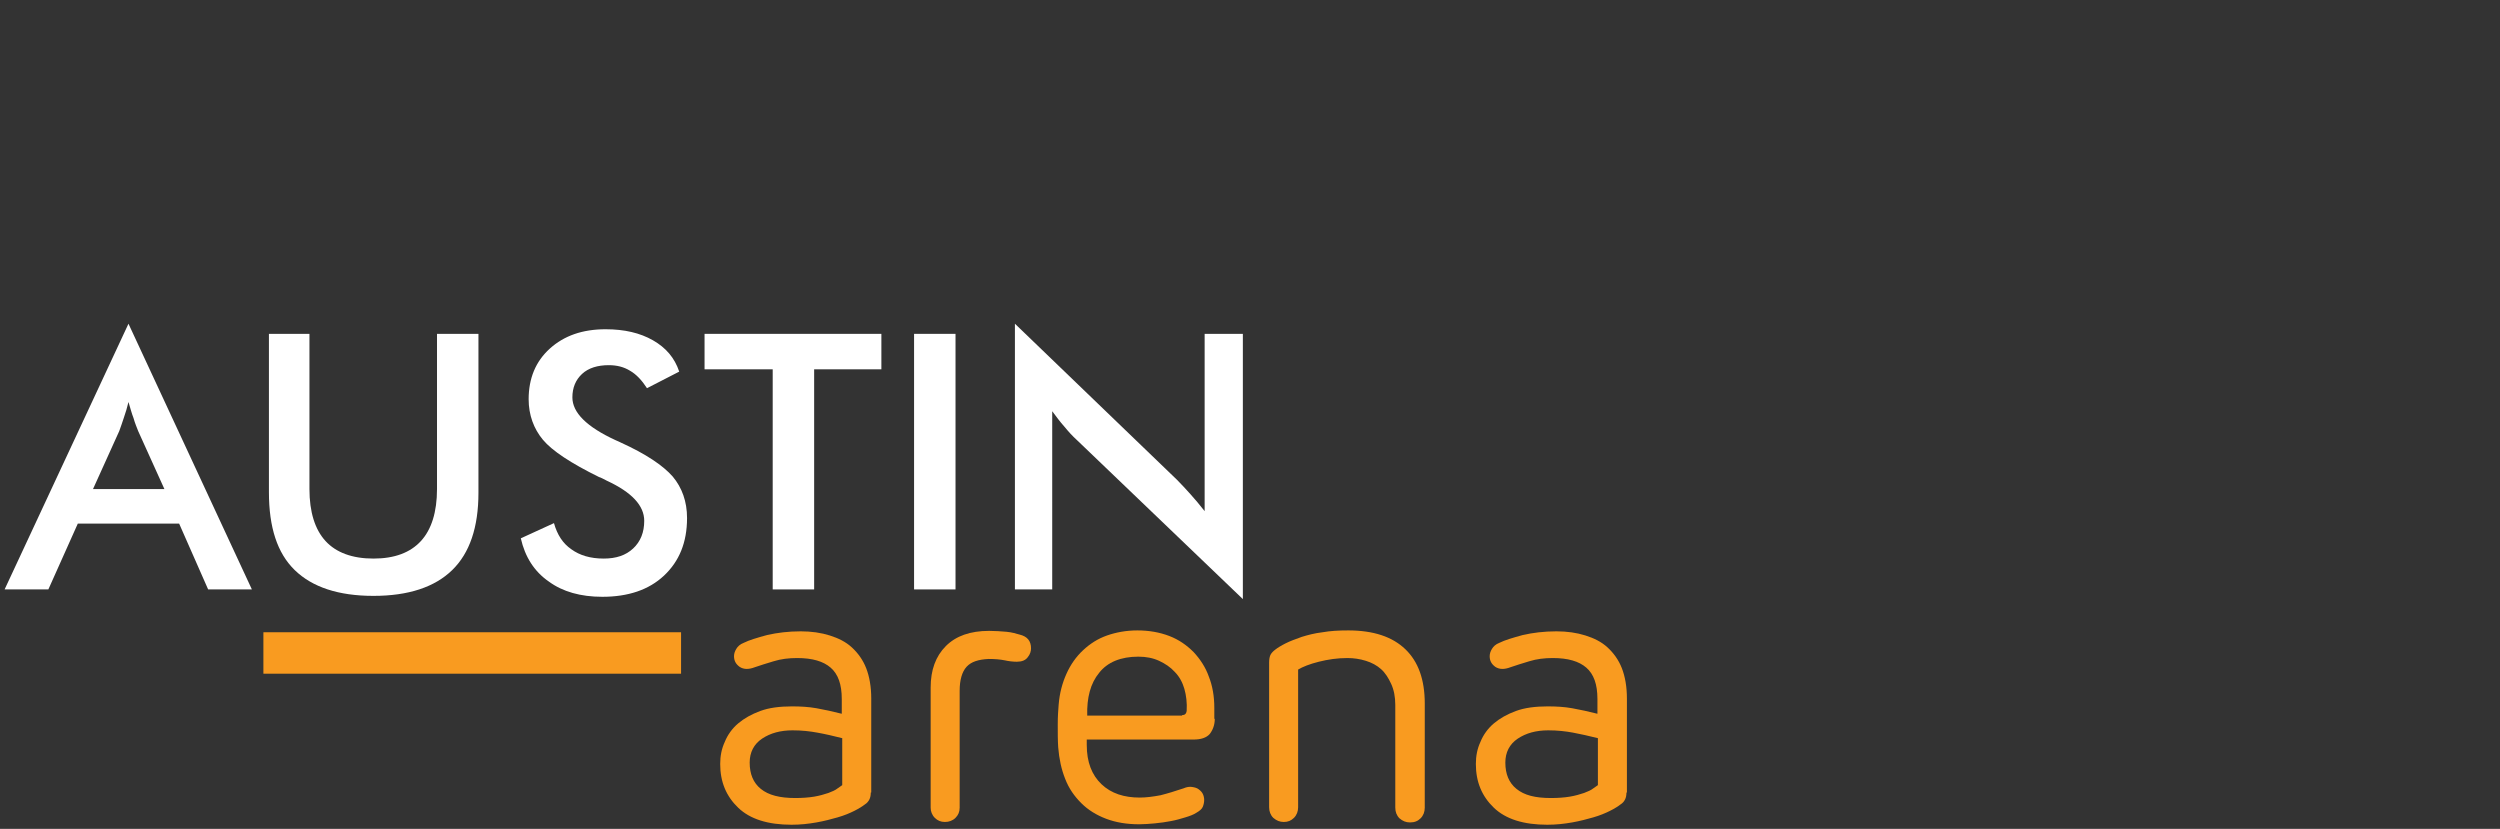
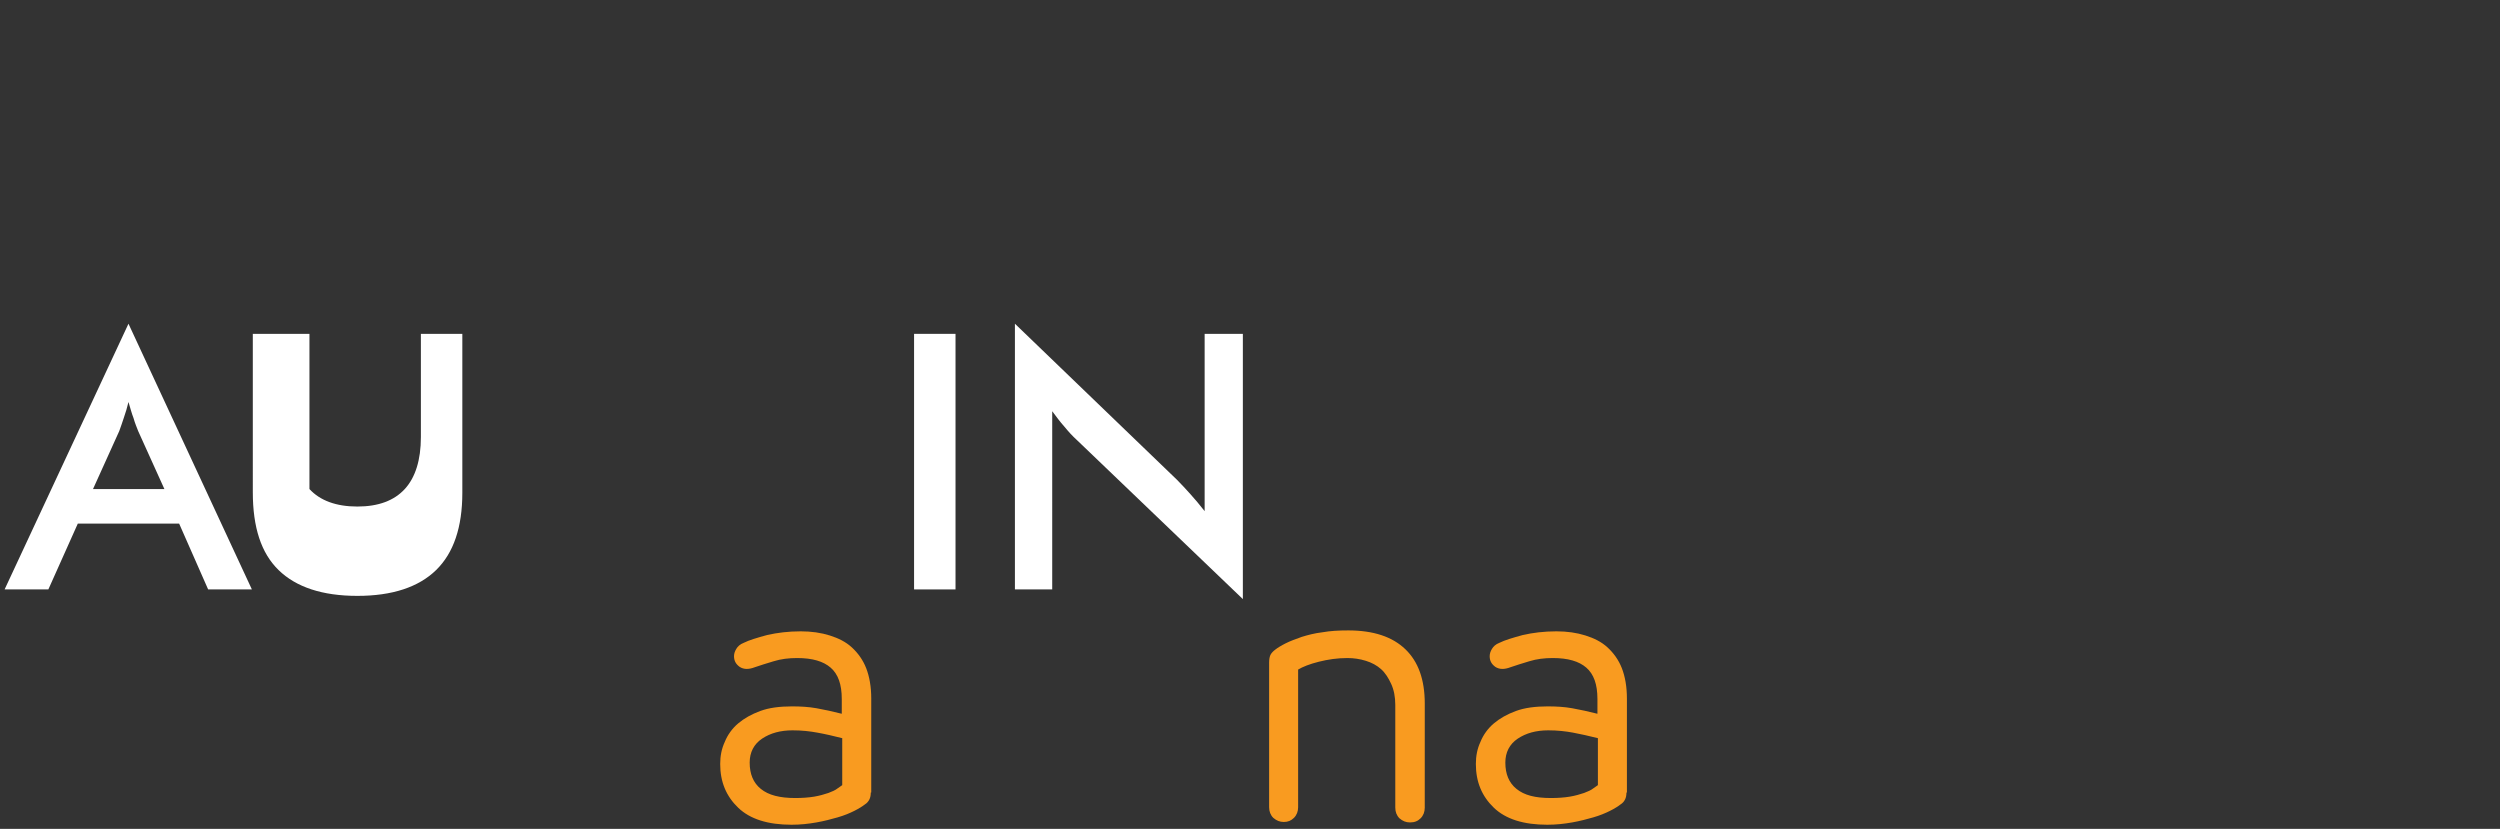
<svg xmlns="http://www.w3.org/2000/svg" version="1.1" id="Layer_1" x="0px" y="0px" viewBox="0 0 542.9 180" style="enable-background:new 0 0 542.9 180;" xml:space="preserve">
  <rect x="0" y="0" width="542.9" height="180" fill="#333333" stroke="none" />
  <style type="text/css">
	.st0{fill:#FFFFFF;}
	.st1{fill:#F99B20;}
</style>
  <g>
    <path class="st0" d="M20.2,106.2h15.5L30,93.6c-0.3-0.8-0.7-1.7-1-2.8c-0.4-1-0.7-2.2-1.1-3.5c-0.3,1.2-0.6,2.3-1,3.4   c-0.3,1-0.7,2-1,2.9L20.2,106.2z M45.2,128l-6.3-14.3h-22L10.5,128H1l26.9-57.7L54.7,128H45.2z" />
-     <path class="st0" d="M58.3,72.5h8.9v33.7c0,5,1.2,8.8,3.5,11.3c2.3,2.5,5.8,3.8,10.4,3.8c4.6,0,8-1.3,10.3-3.8   c2.3-2.5,3.5-6.3,3.5-11.3V72.5h9v34.5c0,7.5-1.9,13.1-5.7,16.8c-3.8,3.7-9.5,5.6-17.1,5.6s-13.3-1.9-17.1-5.6   c-3.8-3.7-5.6-9.3-5.6-16.9V72.5z" />
-     <path class="st0" d="M113.1,116.9l7.2-3.3c0.7,2.5,1.9,4.4,3.8,5.7c1.8,1.3,4.1,2,7,2c2.7,0,4.8-0.7,6.4-2.2c1.6-1.5,2.4-3.5,2.4-6   c0-3.3-2.7-6.2-8.1-8.7c-0.8-0.4-1.3-0.7-1.7-0.8c-6.1-3-10.2-5.7-12.2-8.1c-2-2.4-3.1-5.4-3.1-8.8c0-4.5,1.5-8.2,4.6-11   c3.1-2.8,7.1-4.2,12.1-4.2c4.1,0,7.5,0.8,10.3,2.4c2.8,1.6,4.7,3.8,5.7,6.8l-7,3.6c-1.1-1.7-2.3-3-3.7-3.8   c-1.3-0.8-2.8-1.2-4.6-1.2c-2.4,0-4.4,0.6-5.8,1.9c-1.4,1.3-2.1,3-2.1,5.1c0,3.3,3.1,6.4,9.4,9.3c0.5,0.2,0.9,0.4,1.1,0.5   c5.5,2.5,9.2,5,11.3,7.4c2,2.4,3.1,5.4,3.1,9c0,5.3-1.7,9.4-5,12.5c-3.3,3.1-7.8,4.6-13.4,4.6c-4.7,0-8.6-1.1-11.6-3.3   C116,124.1,114,120.9,113.1,116.9" />
-     <polygon class="st0" points="176.8,80.2 176.8,128 167.8,128 167.8,80.2 153,80.2 153,72.5 191.4,72.5 191.4,80.2  " />
+     <path class="st0" d="M58.3,72.5h8.9v33.7c2.3,2.5,5.8,3.8,10.4,3.8c4.6,0,8-1.3,10.3-3.8   c2.3-2.5,3.5-6.3,3.5-11.3V72.5h9v34.5c0,7.5-1.9,13.1-5.7,16.8c-3.8,3.7-9.5,5.6-17.1,5.6s-13.3-1.9-17.1-5.6   c-3.8-3.7-5.6-9.3-5.6-16.9V72.5z" />
    <rect x="198.5" y="72.5" class="st0" width="9" height="55.5" />
    <path class="st0" d="M220.4,128V70.3l35.2,33.9c1,1,1.9,2,2.9,3.1c1,1.1,2,2.3,3.1,3.7V72.5h8.3v57.6l-36-34.5   c-1-0.9-1.9-1.9-2.8-3c-0.9-1-1.7-2.1-2.6-3.3V128H220.4z" />
    <path class="st1" d="M172.7,173.3c1.5,0,2.9-0.1,4.1-0.3c1.2-0.2,2.2-0.5,3.1-0.8c0.8-0.3,1.5-0.6,2-1c0.5-0.3,0.8-0.6,1-0.7v-10.2   c-2-0.5-3.7-0.9-5.4-1.2c-1.6-0.3-3.4-0.5-5.4-0.5c-2.6,0-4.8,0.6-6.6,1.8c-1.8,1.2-2.7,3-2.7,5.2c0,2.5,0.8,4.4,2.4,5.7   C166.9,172.7,169.4,173.3,172.7,173.3 M189.1,172.1c0,0.6-0.1,1.1-0.3,1.5c-0.2,0.4-0.5,0.8-1,1.1c-0.5,0.4-1.3,0.9-2.3,1.4   c-1,0.5-2.2,1-3.6,1.4c-1.4,0.4-2.9,0.8-4.6,1.1c-1.7,0.3-3.5,0.5-5.4,0.5c-5.1,0-9-1.2-11.6-3.7c-2.6-2.5-3.9-5.6-3.9-9.5   c0-1.7,0.3-3.3,1-4.8c0.6-1.5,1.6-2.9,2.9-4s2.9-2,4.8-2.7c1.9-0.7,4.2-1,6.9-1c1.9,0,3.6,0.1,5.3,0.4c1.7,0.3,3.5,0.7,5.5,1.2   v-3.2c0-3.2-0.8-5.4-2.4-6.8c-1.6-1.4-4-2.1-7.3-2.1c-1.8,0-3.5,0.2-5.1,0.7c-1.6,0.5-3,0.9-4.1,1.3c-1.3,0.5-2.4,0.5-3.3-0.1   c-0.8-0.6-1.2-1.3-1.2-2.3c0-0.6,0.2-1.1,0.5-1.6c0.3-0.5,0.8-1,1.6-1.3c1.2-0.6,2.9-1.1,5.1-1.7c2.2-0.5,4.6-0.8,7.3-0.8   c2.3,0,4.4,0.3,6.3,0.9c1.9,0.6,3.5,1.4,4.8,2.6c1.3,1.2,2.4,2.7,3.1,4.5s1.1,4,1.1,6.6V172.1z" />
-     <path class="st1" d="M221.4,137.8c1.7,0.4,2.5,1.4,2.5,3c0,0.6-0.2,1.3-0.7,1.9c-0.5,0.7-1.3,1-2.4,1c-0.8,0-1.7-0.1-2.6-0.3   c-1-0.2-2.1-0.3-3.5-0.3c-2.2,0.1-3.8,0.6-4.8,1.7c-1,1.1-1.5,2.9-1.5,5.2v25.4c0,0.9-0.3,1.6-0.9,2.2c-0.6,0.6-1.4,0.9-2.3,0.9   s-1.6-0.3-2.2-0.9c-0.6-0.6-0.9-1.4-0.9-2.2v-26.1c0-3.8,1.1-6.8,3.3-9c2.2-2.2,5.3-3.3,9.4-3.3c1.3,0,2.6,0.1,3.8,0.2   C219.7,137.3,220.7,137.6,221.4,137.8" />
-     <path class="st1" d="M256.7,155.3c0.6,0,0.9-0.3,1-0.9c0.1-1.8-0.1-3.4-0.5-4.8c-0.4-1.4-1.1-2.7-2.1-3.7c-0.9-1-2.1-1.8-3.4-2.4   c-1.3-0.6-2.8-0.9-4.5-0.9c-3.8,0-6.7,1.2-8.5,3.5c-1.9,2.3-2.7,5.4-2.6,9.3H256.7z M263.8,156.1c0,1.3-0.4,2.4-1.1,3.3   c-0.7,0.8-1.9,1.2-3.5,1.2h-23.2v1.2c0,3.7,1.1,6.5,3.2,8.5c2.1,2,4.9,2.9,8.3,2.9c1.4,0,2.9-0.2,4.5-0.5c1.6-0.4,3.2-0.9,5-1.5   c0.7-0.3,1.3-0.4,1.9-0.3c0.6,0.1,1,0.2,1.4,0.5c0.4,0.3,0.7,0.6,0.9,1c0.2,0.4,0.3,0.9,0.3,1.3c0,0.5-0.1,1-0.3,1.5   c-0.2,0.5-0.7,0.9-1.4,1.3c-0.6,0.4-1.4,0.7-2.4,1c-1,0.3-2,0.6-3.1,0.8c-1.1,0.2-2.3,0.4-3.5,0.5c-1.2,0.1-2.3,0.2-3.4,0.2   c-2.7,0-5.1-0.4-7.2-1.2c-2.1-0.8-3.9-1.9-5.4-3.4c-1.5-1.5-2.7-3.2-3.5-5.3c-0.8-2-1.3-4.3-1.5-6.8c-0.1-1.5-0.1-3.1-0.1-4.9   c0-1.8,0.1-3.2,0.2-4.4c0.2-2.5,0.8-4.7,1.7-6.7c0.9-2,2.1-3.7,3.6-5.1c1.5-1.4,3.2-2.5,5.2-3.2c2-0.7,4.2-1.1,6.6-1.1   c2.5,0,4.8,0.4,6.9,1.2c2.1,0.8,3.8,2,5.3,3.5c1.4,1.5,2.6,3.3,3.3,5.3c0.8,2,1.2,4.3,1.2,6.8V156.1z" />
    <path class="st1" d="M309.4,175.4c0,0.9-0.3,1.7-0.9,2.3c-0.6,0.6-1.3,0.9-2.3,0.9c-0.9,0-1.6-0.3-2.3-0.9   c-0.6-0.6-0.9-1.4-0.9-2.3v-22.3c0-1.8-0.3-3.3-0.9-4.6c-0.6-1.3-1.3-2.4-2.2-3.2c-0.9-0.8-2-1.4-3.3-1.8c-1.3-0.4-2.6-0.6-4-0.6   c-2.2,0-4.2,0.3-6.2,0.8c-2,0.5-3.5,1.1-4.5,1.7v29.9c0,0.9-0.3,1.7-0.9,2.3c-0.6,0.6-1.3,0.9-2.2,0.9c-0.9,0-1.6-0.3-2.3-0.9   c-0.6-0.6-0.9-1.4-0.9-2.3v-31.4c0-0.7,0.1-1.3,0.3-1.7c0.2-0.4,0.6-0.8,1-1.1c0.5-0.4,1.3-0.9,2.3-1.4c1-0.5,2.1-0.9,3.5-1.4   c1.3-0.4,2.8-0.8,4.5-1c1.7-0.3,3.5-0.4,5.6-0.4c5.5,0,9.6,1.4,12.4,4.1c2.8,2.7,4.2,6.6,4.2,11.8V175.4z" />
    <path class="st1" d="M336.8,173.3c1.5,0,2.9-0.1,4.1-0.3c1.2-0.2,2.2-0.5,3.1-0.8c0.8-0.3,1.5-0.6,2-1c0.5-0.3,0.8-0.6,1-0.7v-10.2   c-2-0.5-3.8-0.9-5.4-1.2c-1.6-0.3-3.4-0.5-5.4-0.5c-2.6,0-4.8,0.6-6.6,1.8c-1.8,1.2-2.7,3-2.7,5.2c0,2.5,0.8,4.4,2.4,5.7   C331,172.7,333.4,173.3,336.8,173.3 M353.2,172.1c0,0.6-0.1,1.1-0.3,1.5c-0.2,0.4-0.5,0.8-1,1.1c-0.5,0.4-1.3,0.9-2.3,1.4   c-1,0.5-2.2,1-3.6,1.4c-1.4,0.4-2.9,0.8-4.6,1.1c-1.7,0.3-3.5,0.5-5.4,0.5c-5.1,0-9-1.2-11.6-3.7c-2.6-2.5-3.9-5.6-3.9-9.5   c0-1.7,0.3-3.3,1-4.8c0.6-1.5,1.6-2.9,2.9-4c1.3-1.1,2.9-2,4.8-2.7c1.9-0.7,4.2-1,6.9-1c1.9,0,3.6,0.1,5.3,0.4   c1.7,0.3,3.5,0.7,5.5,1.2v-3.2c0-3.2-0.8-5.4-2.4-6.8c-1.6-1.4-4-2.1-7.3-2.1c-1.8,0-3.5,0.2-5.1,0.7c-1.6,0.5-3,0.9-4.1,1.3   c-1.3,0.5-2.4,0.5-3.3-0.1c-0.8-0.6-1.2-1.3-1.2-2.3c0-0.6,0.2-1.1,0.5-1.6c0.3-0.5,0.8-1,1.6-1.3c1.2-0.6,2.9-1.1,5.1-1.7   c2.2-0.5,4.6-0.8,7.3-0.8c2.3,0,4.4,0.3,6.3,0.9c1.9,0.6,3.5,1.4,4.8,2.6c1.3,1.2,2.4,2.7,3.1,4.5c0.7,1.8,1.1,4,1.1,6.6V172.1z" />
-     <rect x="57.2" y="137.3" class="st1" width="90.7" height="9" />
  </g>
</svg>